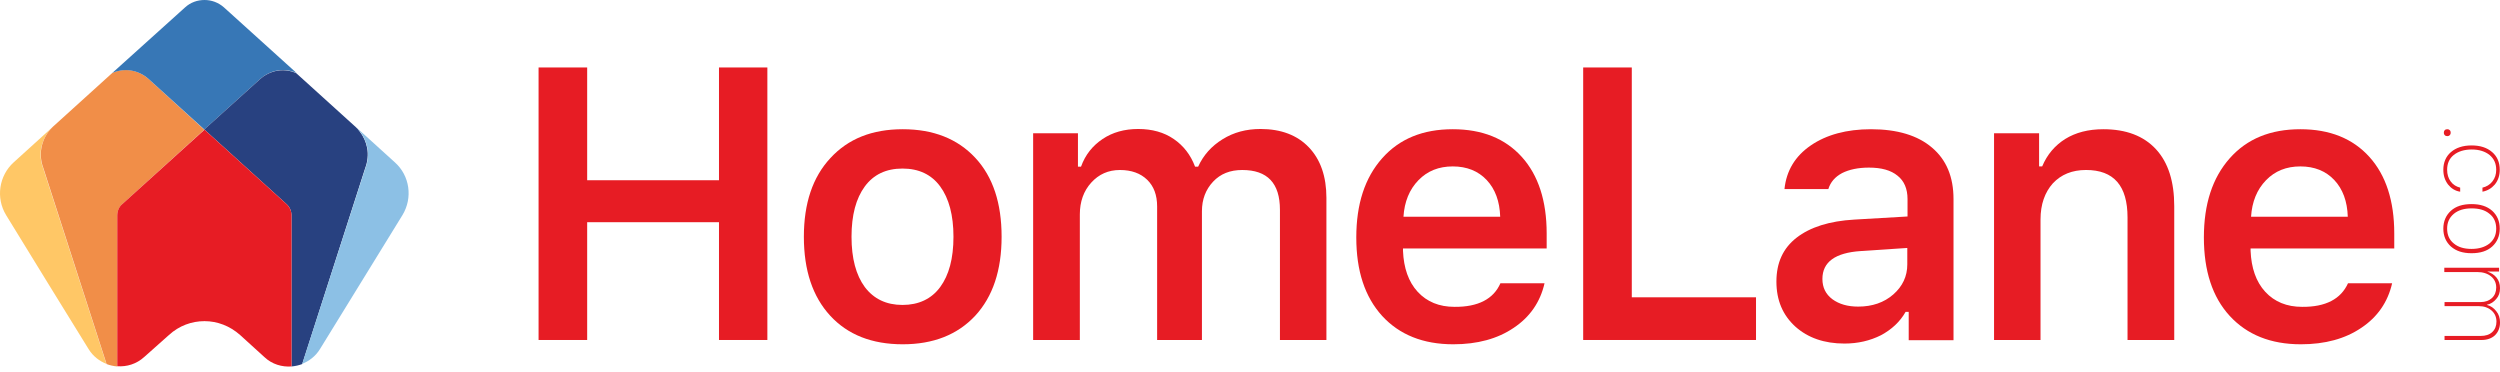
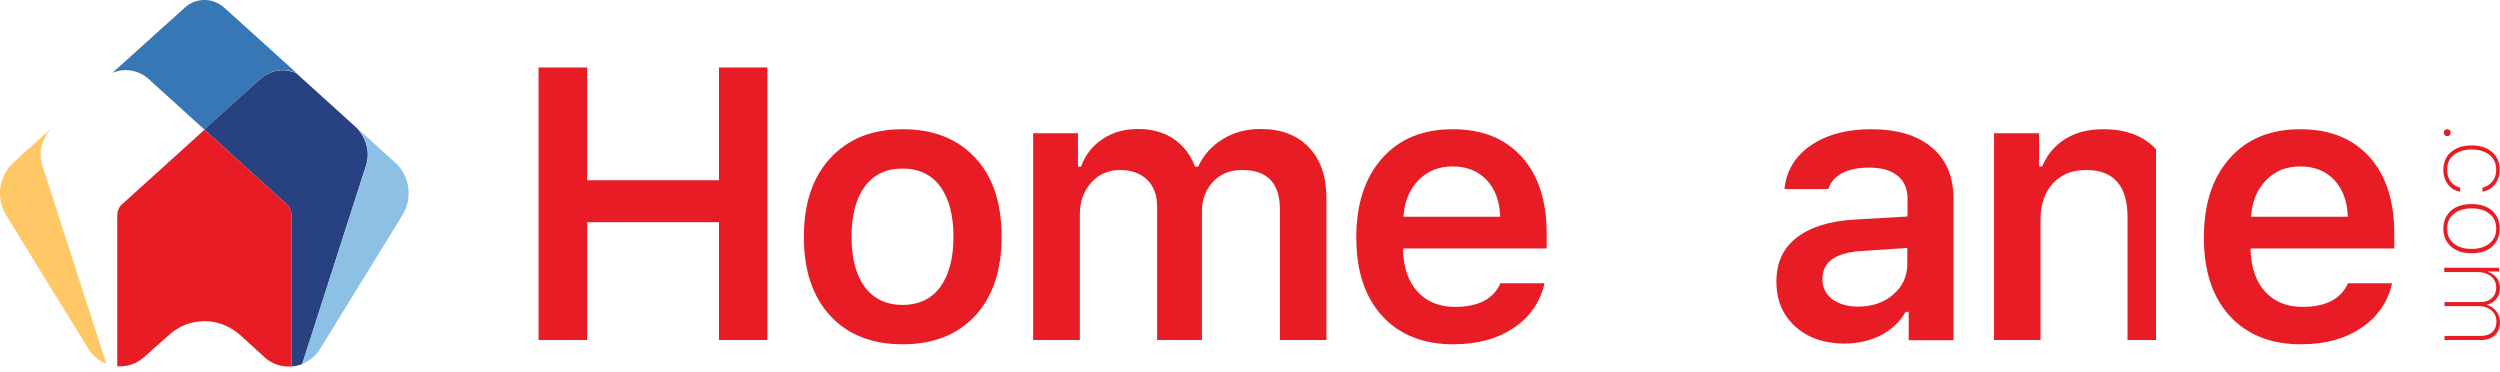
<svg xmlns="http://www.w3.org/2000/svg" width="168" height="25" viewBox="0 0 168 25" fill="none">
  <path d="M51.567 22.847H48.316V14.932H39.458V22.847H36.192V4.534H39.458V12.112H48.316V4.534H51.567V22.847Z" fill="#E71C24" />
  <path d="M60.664 23.136C58.593 23.136 56.968 22.495 55.788 21.213C54.609 19.931 54.02 18.169 54.02 15.909C54.02 13.666 54.609 11.904 55.804 10.622C56.999 9.324 58.608 8.684 60.664 8.684C62.719 8.684 64.344 9.324 65.539 10.606C66.734 11.888 67.308 13.666 67.308 15.909C67.308 18.169 66.718 19.931 65.539 21.213C64.344 22.495 62.719 23.136 60.664 23.136ZM58.115 19.29C58.72 20.091 59.565 20.492 60.648 20.492C61.731 20.492 62.592 20.091 63.181 19.29C63.771 18.489 64.073 17.368 64.073 15.909C64.073 14.468 63.771 13.33 63.181 12.529C62.592 11.728 61.747 11.327 60.648 11.327C59.548 11.327 58.704 11.728 58.115 12.529C57.525 13.33 57.222 14.451 57.222 15.909C57.222 17.368 57.525 18.489 58.115 19.29Z" fill="#E71C24" />
  <path d="M69.427 22.847V8.956H72.438V11.199H72.645C72.932 10.398 73.426 9.789 74.095 9.341C74.764 8.892 75.561 8.668 76.485 8.668C77.425 8.668 78.221 8.892 78.875 9.341C79.528 9.789 80.006 10.398 80.308 11.199H80.516C80.866 10.43 81.408 9.821 82.157 9.357C82.906 8.892 83.75 8.668 84.706 8.668C86.092 8.668 87.175 9.084 87.956 9.901C88.737 10.719 89.135 11.856 89.135 13.298V22.847H86.012V14.099C86.012 12.305 85.168 11.424 83.479 11.424C82.666 11.424 82.013 11.68 81.519 12.209C81.025 12.737 80.77 13.394 80.77 14.195V22.847H77.759V13.875C77.759 13.106 77.536 12.513 77.09 12.08C76.644 11.648 76.039 11.424 75.258 11.424C74.477 11.424 73.84 11.712 73.33 12.273C72.82 12.834 72.565 13.555 72.565 14.404V22.847H69.427Z" fill="#E71C24" />
  <path d="M100.829 19.034H103.793C103.506 20.3 102.805 21.309 101.722 22.03C100.638 22.767 99.284 23.136 97.659 23.136C95.635 23.136 94.042 22.495 92.879 21.229C91.716 19.947 91.143 18.201 91.143 15.958C91.143 13.714 91.716 11.952 92.879 10.638C94.042 9.324 95.62 8.684 97.627 8.684C99.603 8.684 101.148 9.308 102.263 10.542C103.379 11.776 103.936 13.506 103.936 15.685V16.695H94.281V16.855C94.329 18.008 94.648 18.938 95.269 19.611C95.89 20.284 96.719 20.62 97.739 20.62C99.332 20.636 100.367 20.091 100.829 19.034ZM97.627 11.183C96.687 11.183 95.922 11.488 95.317 12.112C94.711 12.737 94.377 13.554 94.313 14.564H100.813C100.782 13.538 100.479 12.705 99.905 12.096C99.332 11.488 98.567 11.183 97.627 11.183Z" fill="#E71C24" />
-   <path d="M118.004 19.979V22.847H106.39V4.534H109.656V19.979H118.004Z" fill="#E71C24" />
  <path d="M123.948 23.087C122.593 23.087 121.494 22.703 120.65 21.95C119.805 21.181 119.375 20.187 119.375 18.922C119.375 17.656 119.821 16.679 120.729 15.974C121.637 15.269 122.928 14.852 124.617 14.756L128.186 14.548V13.378C128.186 12.689 127.963 12.16 127.516 11.808C127.07 11.439 126.433 11.263 125.589 11.263C124.872 11.263 124.266 11.391 123.788 11.632C123.31 11.888 123.008 12.241 122.864 12.705H119.917C120.044 11.471 120.634 10.494 121.685 9.773C122.737 9.052 124.091 8.684 125.732 8.684C127.5 8.684 128.871 9.1 129.827 9.917C130.798 10.734 131.276 11.888 131.276 13.378V22.863H128.265V20.956H128.058C127.676 21.629 127.118 22.142 126.401 22.527C125.668 22.895 124.856 23.087 123.948 23.087ZM124.872 20.604C125.812 20.604 126.608 20.332 127.23 19.787C127.851 19.242 128.17 18.569 128.17 17.768V16.663L125.047 16.871C123.326 16.983 122.466 17.608 122.466 18.745C122.466 19.322 122.689 19.771 123.135 20.107C123.597 20.444 124.171 20.604 124.872 20.604Z" fill="#E71C24" />
-   <path d="M134 22.847V8.956H137.027V11.183H137.234C137.569 10.382 138.095 9.773 138.78 9.341C139.481 8.908 140.325 8.684 141.345 8.684C142.874 8.684 144.053 9.132 144.882 10.029C145.71 10.927 146.109 12.208 146.109 13.859V22.847H142.97V14.612C142.97 12.481 142.046 11.423 140.182 11.423C139.242 11.423 138.509 11.728 137.951 12.321C137.41 12.929 137.123 13.73 137.123 14.756V22.847H134Z" fill="#E71C24" />
+   <path d="M134 22.847V8.956H137.027V11.183H137.234C137.569 10.382 138.095 9.773 138.78 9.341C139.481 8.908 140.325 8.684 141.345 8.684C142.874 8.684 144.053 9.132 144.882 10.029V22.847H142.97V14.612C142.97 12.481 142.046 11.423 140.182 11.423C139.242 11.423 138.509 11.728 137.951 12.321C137.41 12.929 137.123 13.73 137.123 14.756V22.847H134Z" fill="#E71C24" />
  <path d="M157.787 19.034H160.751C160.464 20.3 159.763 21.309 158.68 22.03C157.596 22.767 156.242 23.136 154.617 23.136C152.593 23.136 151 22.495 149.837 21.229C148.674 19.963 148.101 18.201 148.101 15.958C148.101 13.714 148.674 11.952 149.837 10.638C151 9.324 152.578 8.684 154.585 8.684C156.561 8.684 158.106 9.308 159.221 10.542C160.337 11.776 160.894 13.506 160.894 15.685V16.695H151.239V16.855C151.287 18.008 151.606 18.938 152.227 19.611C152.848 20.284 153.677 20.62 154.697 20.62C156.29 20.636 157.309 20.091 157.787 19.034ZM154.585 11.183C153.645 11.183 152.88 11.488 152.275 12.112C151.669 12.737 151.335 13.554 151.271 14.564H157.771C157.74 13.538 157.437 12.705 156.863 12.096C156.29 11.488 155.525 11.183 154.585 11.183Z" fill="#E71C24" />
  <path d="M164.225 8.924C164.225 8.86 164.241 8.796 164.288 8.748C164.336 8.7 164.384 8.684 164.464 8.684C164.527 8.684 164.575 8.7 164.623 8.748C164.671 8.796 164.687 8.844 164.687 8.924C164.687 8.988 164.671 9.036 164.623 9.084C164.575 9.132 164.527 9.148 164.464 9.148C164.4 9.148 164.336 9.132 164.288 9.084C164.241 9.036 164.225 8.988 164.225 8.924Z" fill="#E71C24" />
  <path d="M166.821 12.882V12.61C167.092 12.545 167.315 12.417 167.49 12.193C167.666 11.969 167.745 11.712 167.745 11.408C167.745 10.991 167.602 10.671 167.299 10.414C166.996 10.174 166.598 10.046 166.104 10.046C165.594 10.046 165.196 10.174 164.893 10.414C164.591 10.655 164.447 10.991 164.447 11.408C164.447 11.712 164.527 11.985 164.686 12.193C164.846 12.417 165.069 12.545 165.324 12.61V12.882C164.989 12.834 164.718 12.658 164.511 12.401C164.304 12.129 164.192 11.808 164.192 11.408C164.192 10.911 164.368 10.51 164.702 10.222C165.037 9.933 165.499 9.773 166.088 9.773C166.662 9.773 167.124 9.917 167.474 10.222C167.809 10.51 167.984 10.911 167.984 11.408C167.984 11.792 167.873 12.129 167.65 12.401C167.427 12.658 167.156 12.818 166.821 12.882Z" fill="#E71C24" />
  <path d="M164.702 16.567C164.368 16.262 164.192 15.862 164.192 15.365C164.192 14.868 164.368 14.468 164.702 14.163C165.037 13.859 165.499 13.715 166.088 13.715C166.678 13.715 167.124 13.859 167.474 14.163C167.809 14.468 167.984 14.868 167.984 15.365C167.984 15.862 167.809 16.262 167.474 16.567C167.14 16.871 166.678 17.016 166.088 17.016C165.499 17.016 165.053 16.871 164.702 16.567ZM164.893 14.372C164.591 14.628 164.447 14.948 164.447 15.365C164.447 15.782 164.591 16.118 164.893 16.359C165.196 16.615 165.594 16.727 166.088 16.727C166.598 16.727 166.996 16.599 167.299 16.359C167.602 16.102 167.745 15.782 167.745 15.365C167.745 14.948 167.602 14.612 167.299 14.372C166.996 14.115 166.598 14.003 166.088 14.003C165.578 14.003 165.18 14.131 164.893 14.372Z" fill="#E71C24" />
  <path d="M164.257 17.992H167.937V18.249H167.141C167.395 18.329 167.603 18.457 167.762 18.649C167.921 18.842 168.001 19.082 168.001 19.37C168.001 19.659 167.921 19.899 167.746 20.092C167.587 20.284 167.38 20.428 167.125 20.476V20.492C167.38 20.556 167.587 20.701 167.746 20.909C167.921 21.117 168.001 21.374 168.001 21.662C168.001 22.015 167.889 22.303 167.666 22.527C167.443 22.736 167.141 22.848 166.758 22.848H164.273V22.575H166.694C167.029 22.575 167.284 22.495 167.475 22.319C167.666 22.143 167.762 21.902 167.762 21.614C167.762 21.309 167.65 21.053 167.427 20.861C167.204 20.669 166.918 20.572 166.567 20.572H164.273V20.3H166.694C167.013 20.3 167.268 20.204 167.459 20.027C167.65 19.851 167.746 19.611 167.746 19.322C167.746 19.018 167.634 18.762 167.395 18.569C167.157 18.377 166.854 18.281 166.455 18.281H164.257V17.992Z" fill="#E71C24" />
  <path d="M0.918 10.911L3.515 8.556C3.435 8.636 3.355 8.732 3.276 8.828C3.021 9.148 2.846 9.549 2.766 9.95C2.686 10.398 2.734 10.863 2.893 11.279L7.147 24.45C6.701 24.273 6.255 23.953 5.952 23.456C4.566 21.229 1.953 16.967 0.408 14.452C-0.293 13.298 -0.07 11.808 0.918 10.911Z" fill="#FFC766" />
-   <path d="M2.782 9.949C2.878 9.405 3.148 8.908 3.547 8.523L7.546 4.902C8.326 4.55 9.266 4.662 9.999 5.319L13.727 8.716L8.199 13.731C7.992 13.923 7.88 14.195 7.88 14.5V24.626C7.657 24.61 7.37 24.546 7.163 24.465L2.909 11.279C2.75 10.863 2.702 10.382 2.782 9.949Z" fill="#F18E48" />
  <path d="M12.437 0.497C12.804 0.16 13.266 0 13.744 0C14.206 0 14.668 0.16 15.05 0.497L19.925 4.903C19.145 4.55 18.205 4.662 17.472 5.319L13.728 8.7L9.999 5.319C9.267 4.662 8.327 4.566 7.546 4.903L12.437 0.497Z" fill="#3777B6" />
  <path d="M24.673 9.949C24.593 9.533 24.418 9.148 24.163 8.828C24.084 8.716 24.004 8.62 23.908 8.54L19.909 4.919C19.129 4.566 18.189 4.678 17.456 5.335L13.727 8.7L19.272 13.731C19.479 13.923 19.591 14.195 19.591 14.5V24.626C19.814 24.61 20.101 24.546 20.308 24.465L24.546 11.279C24.705 10.863 24.753 10.382 24.673 9.949Z" fill="#284180" />
  <path d="M26.537 10.911L23.94 8.556C24.02 8.636 24.099 8.732 24.179 8.828C24.434 9.148 24.609 9.549 24.689 9.95C24.769 10.398 24.721 10.863 24.561 11.279L20.308 24.45C20.754 24.273 21.2 23.953 21.503 23.456C22.873 21.229 25.502 16.967 27.047 14.452C27.748 13.298 27.541 11.808 26.537 10.911Z" fill="#8CC0E5" />
  <path d="M8.199 13.731L13.743 8.716L19.272 13.731C19.479 13.923 19.591 14.195 19.591 14.5V24.626C18.953 24.674 18.284 24.482 17.774 24.001L16.133 22.511C15.448 21.902 14.604 21.581 13.743 21.581C12.883 21.581 12.039 21.886 11.354 22.511L9.697 23.985C9.171 24.465 8.518 24.658 7.88 24.61V14.484C7.88 14.195 7.992 13.907 8.199 13.731Z" fill="#E71C24" />
</svg>